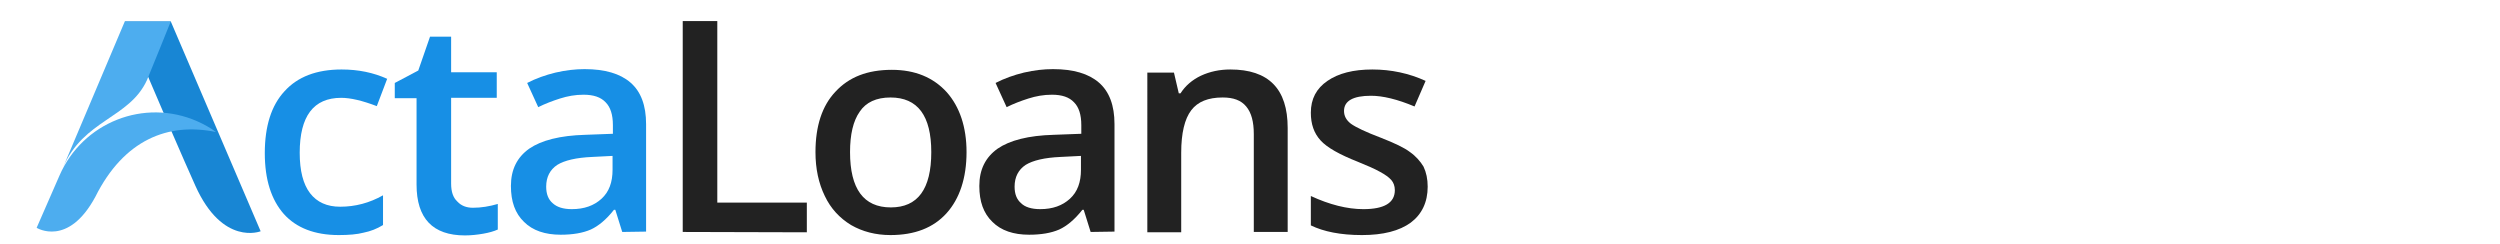
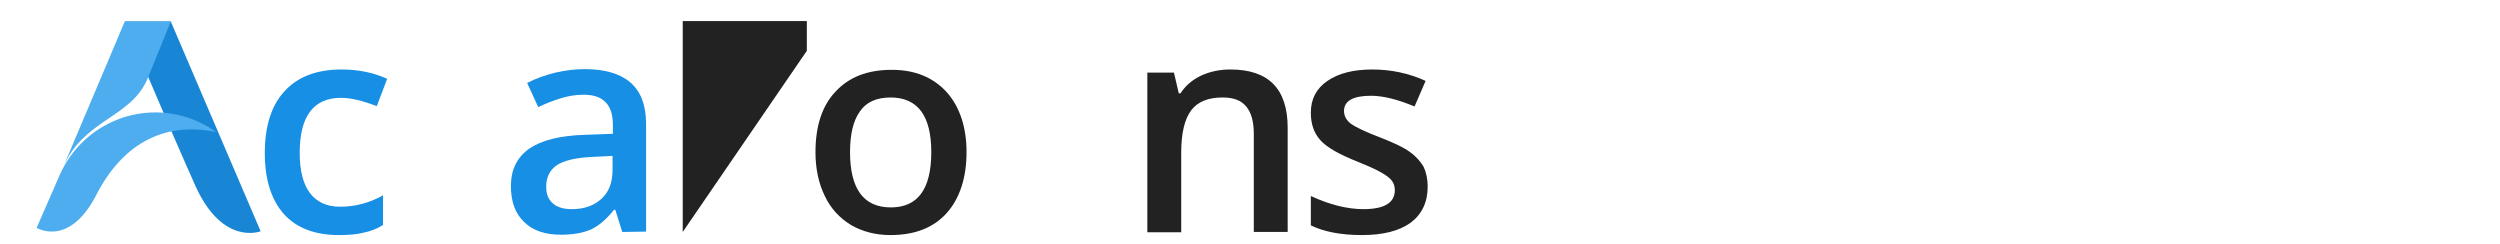
<svg xmlns="http://www.w3.org/2000/svg" version="1.1" id="Layer_1" x="0px" y="0px" viewBox="0 0 723.2 70.7" style="enable-background:new 0 0 723.2 70.7;" xml:space="preserve">
  <style type="text/css">
	.st0{fill:#178FE5;}
	.st1{fill:#222222;}
	.st2{fill:#1886D4;}
	.st3{fill:#4DADEF;}
</style>
  <title>logo-h-l</title>
  <g>
    <g>
      <path class="st0" d="M98,68c-7,0-12.3-2.1-15.9-6.1c-3.6-4.1-5.5-9.9-5.5-17.6c0-7.8,1.9-13.8,5.7-17.9c3.8-4.2,9.3-6.3,16.5-6.3    c4.9,0,9.2,0.9,13.2,2.7l-3,7.9c-4.2-1.6-7.6-2.4-10.3-2.4c-8,0-12,5.3-12,15.9c0,5.2,1,9.1,3,11.7c2,2.6,4.9,3.9,8.7,3.9    c4.4,0,8.5-1.1,12.4-3.3v8.6c-1.8,1.1-3.6,1.8-5.6,2.2C103.3,67.8,100.9,68,98,68z" />
-       <path class="st0" d="M136.8,60.1c2.4,0,4.8-0.4,7.2-1.1v7.4c-1.1,0.5-2.5,0.9-4.2,1.2c-1.7,0.3-3.5,0.5-5.3,0.5    c-9.3,0-14-4.9-14-14.7v-25h-6.3V24l6.8-3.6l3.4-9.8h6.1v10.3h13.2v7.4h-13.2v24.8c0,2.4,0.6,4.1,1.8,5.2    C133.4,59.5,134.9,60.1,136.8,60.1z" />
      <path class="st0" d="M180,67.1l-2-6.4h-0.4c-2.2,2.8-4.5,4.7-6.7,5.7c-2.3,1-5.2,1.5-8.7,1.5c-4.5,0-8.1-1.2-10.6-3.7    c-2.6-2.5-3.8-5.9-3.8-10.4c0-4.8,1.8-8.3,5.3-10.8c3.5-2.4,8.9-3.8,16.2-4l8-0.3v-2.5c0-3-0.7-5.2-2.1-6.6    c-1.4-1.5-3.5-2.2-6.4-2.2c-2.4,0-4.6,0.4-6.8,1.1c-2.2,0.7-4.3,1.5-6.3,2.5l-3.2-7c2.5-1.3,5.3-2.3,8.2-3c3-0.7,5.8-1,8.4-1    c5.9,0,10.3,1.3,13.3,3.9s4.5,6.6,4.5,12v31.1L180,67.1L180,67.1z M165.4,60.5c3.6,0,6.4-1,8.6-3c2.2-2,3.2-4.8,3.2-8.4v-4    l-5.9,0.3c-4.6,0.2-8,1-10.1,2.3c-2.1,1.4-3.2,3.5-3.2,6.3c0,2.1,0.6,3.7,1.9,4.8C161.1,59.9,162.9,60.5,165.4,60.5z" />
-       <path class="st1" d="M197.5,67.1V6.1h10v52.5h25.9v8.6L197.5,67.1L197.5,67.1z" />
+       <path class="st1" d="M197.5,67.1V6.1h10h25.9v8.6L197.5,67.1L197.5,67.1z" />
      <path class="st1" d="M279.6,44c0,7.5-2,13.5-5.8,17.7s-9.2,6.3-16.2,6.3c-4.3,0-8.1-1-11.4-2.9c-3.3-2-5.9-4.8-7.6-8.4    c-1.8-3.7-2.7-7.9-2.7-12.7c0-7.5,1.9-13.4,5.8-17.5c3.9-4.2,9.2-6.3,16.3-6.3c6.7,0,12,2.2,15.9,6.5    C277.6,30.9,279.6,36.7,279.6,44z M245.9,44c0,10.6,3.9,16,11.8,16c7.8,0,11.7-5.3,11.7-16c0-10.5-3.9-15.8-11.8-15.8    c-4.1,0-7.1,1.4-8.9,4.1C246.8,35,245.9,38.9,245.9,44z" />
-       <path class="st1" d="M315.5,67.1l-2-6.4h-0.4c-2.2,2.8-4.5,4.7-6.7,5.7c-2.3,1-5.2,1.5-8.7,1.5c-4.5,0-8.1-1.2-10.6-3.7    c-2.6-2.5-3.8-5.9-3.8-10.4c0-4.8,1.8-8.3,5.3-10.8c3.5-2.4,8.9-3.8,16.2-4l8-0.3v-2.5c0-3-0.7-5.2-2.1-6.6    c-1.4-1.5-3.5-2.2-6.4-2.2c-2.4,0-4.6,0.4-6.8,1.1c-2.2,0.7-4.3,1.5-6.3,2.5l-3.2-7c2.5-1.3,5.3-2.3,8.2-3c3-0.7,5.8-1,8.4-1    c5.9,0,10.3,1.3,13.3,3.9c3,2.6,4.5,6.6,4.5,12v31.1L315.5,67.1L315.5,67.1z M300.9,60.5c3.6,0,6.4-1,8.6-3c2.2-2,3.2-4.8,3.2-8.4    v-4l-5.9,0.3c-4.6,0.2-8,1-10.1,2.3c-2.1,1.4-3.2,3.5-3.2,6.3c0,2.1,0.6,3.7,1.9,4.8C296.5,59.9,298.4,60.5,300.9,60.5z" />
      <path class="st1" d="M372.5,67.1h-9.8V38.8c0-3.6-0.7-6.2-2.2-8c-1.5-1.8-3.7-2.6-6.8-2.6c-4.2,0-7.2,1.2-9.1,3.7    c-1.9,2.5-2.9,6.6-2.9,12.3v23h-9.8V21h7.7L341,27h0.5c1.4-2.2,3.4-3.9,5.9-5.1c2.6-1.2,5.4-1.8,8.5-1.8    c11.1,0,16.6,5.6,16.6,16.9L372.5,67.1L372.5,67.1z" />
      <path class="st1" d="M413,54c0,4.5-1.7,8-4.9,10.4c-3.3,2.4-8,3.6-14.1,3.6c-6.2,0-11.1-1-14.8-2.8v-8.5    c5.4,2.5,10.5,3.8,15.2,3.8c6,0,9.1-1.8,9.1-5.5c0-1.2-0.4-2.2-1-2.9c-0.7-0.8-1.8-1.6-3.3-2.4c-1.6-0.9-3.7-1.8-6.4-2.9    c-5.3-2.1-8.9-4.1-10.8-6.2c-1.9-2.1-2.8-4.7-2.8-8c0-4,1.6-7,4.8-9.2c3.2-2.2,7.5-3.3,13-3.3c5.4,0,10.6,1.1,15.4,3.3l-3.2,7.4    c-5-2.1-9.2-3.1-12.6-3.1c-5.2,0-7.8,1.5-7.8,4.4c0,1.5,0.7,2.7,2,3.7c1.4,1,4.3,2.4,8.8,4.1c3.8,1.5,6.6,2.8,8.3,4.1    c1.7,1.2,3,2.7,3.9,4.2C412.6,49.9,413,51.8,413,54z" />
    </g>
    <g>
      <path class="st2" d="M75.4,66.9L49.4,6.2H36.1c0,0,12.5,29.9,20.4,47.5S75.4,66.9,75.4,66.9z" />
      <path class="st3" d="M42.5,23.2c0.5-1.1,6.9-17,6.9-17H36.1L18.2,48.5C24.1,34.6,37.4,34.3,42.5,23.2z" />
      <path class="st3" d="M57.1,35.1c-15.4-6.8-33.2,0.3-39.9,15.7l0,0l-6.6,15.1c0,0,9.1,5.7,17-9c8.2-16.4,21-21.6,34.9-18.7    C60.9,37,59.1,36,57.1,35.1z" />
    </g>
  </g>
</svg>